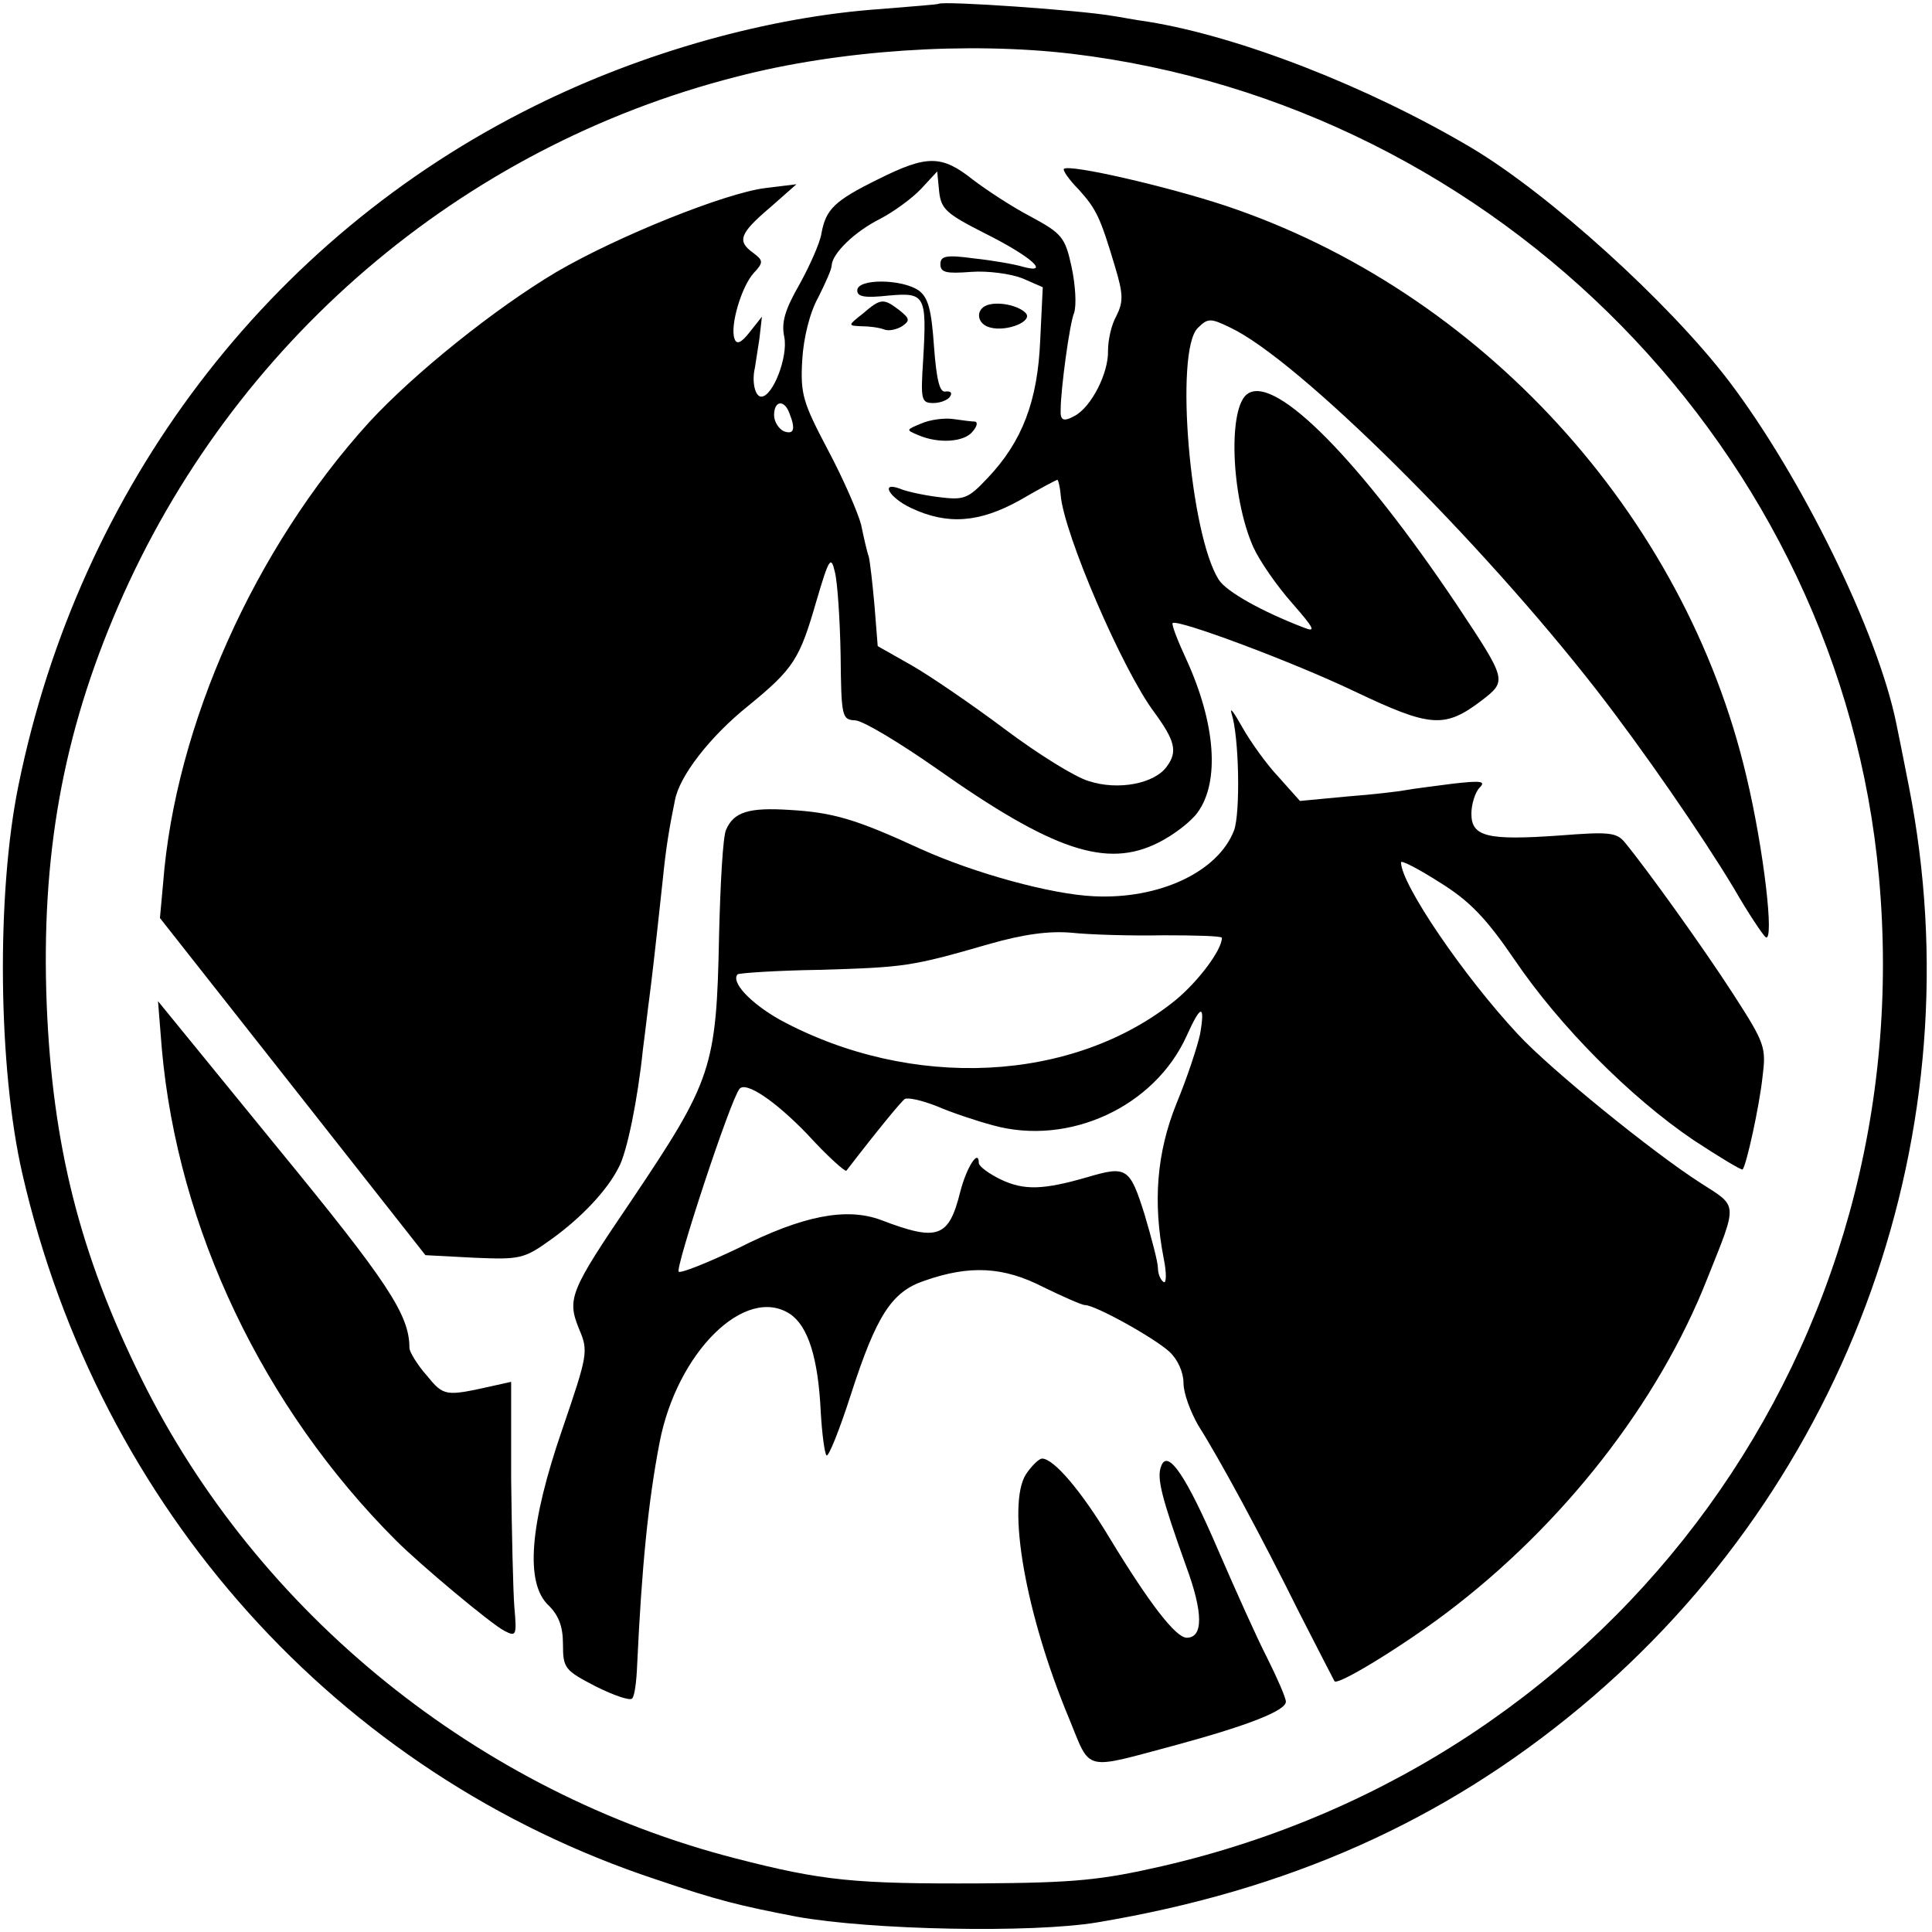
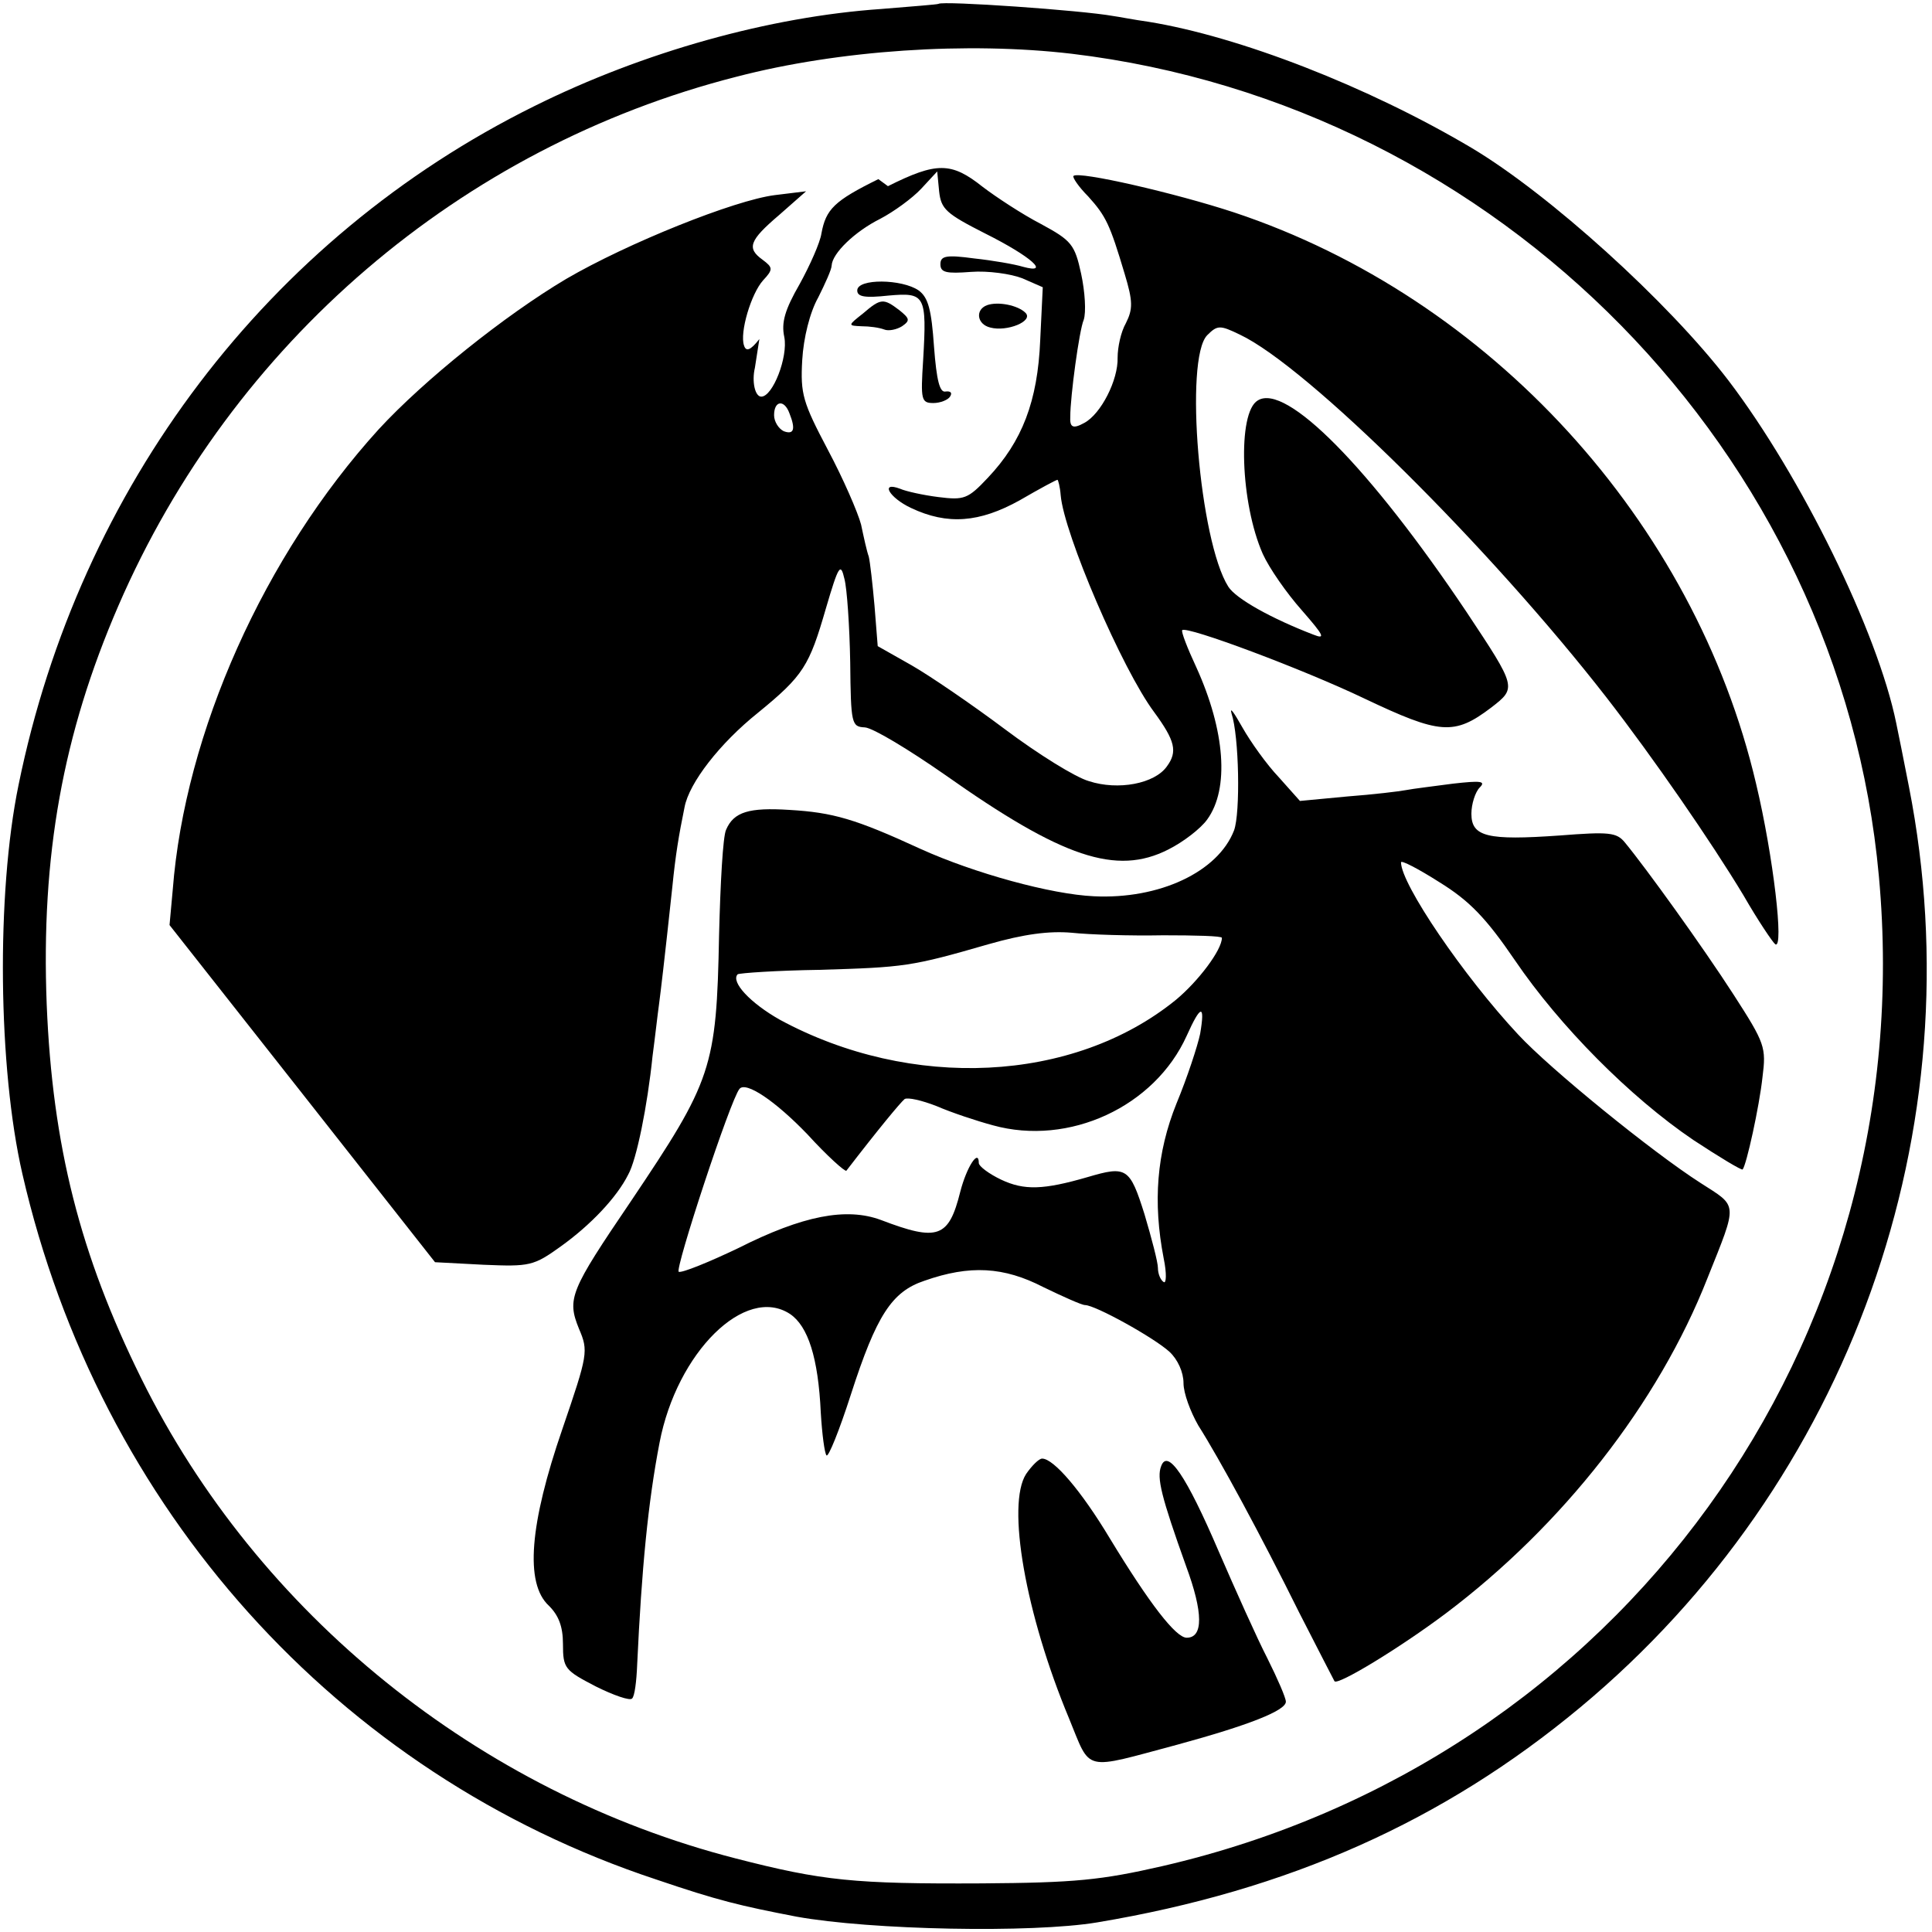
<svg xmlns="http://www.w3.org/2000/svg" version="1.0" width="302pt" height="302pt" viewBox="0 0 302 302" preserveAspectRatio="xMidYMid meet">
  <g transform="translate(0,302) scale(0.1,-0.1)" fill="#000000" stroke="none">
    <path d="M1467 3014 c-1 -1 -41 -4 -89 -8 -175 -12 -372 -67 -543 -152 -416 -206 -711 -595 -806 -1061 -35 -170 -32 -443 6 -608 120 -523 492 -938 991 -1103 97 -33 131 -41 219 -58 116 -21 368 -26 470 -9 299 50 541 158 755 336 422 351 619 905 514 1439 -8 41 -17 86 -20 100 -29 142 -148 385 -262 535 -94 123 -281 292 -402 364 -162 96 -363 174 -505 197 -22 3 -47 8 -55 9 -50 9 -266 24 -273 19z m208 -78 c668 -80 1202 -624 1262 -1286 67 -730 -405 -1382 -1120 -1547 -96 -22 -137 -26 -282 -27 -200 -1 -249 4 -385 39 -401 103 -747 382 -929 750 -96 194 -139 364 -148 585 -9 232 25 422 112 623 178 411 535 717 966 827 161 42 362 55 524 36z" />
-     <path d="M1373 2740 c-69 -34 -82 -47 -89 -85 -2 -14 -18 -50 -34 -79 -23 -40 -29 -60 -24 -83 6 -31 -18 -93 -36 -93 -10 0 -15 24 -10 45 1 6 4 26 7 45 l4 35 -19 -24 c-14 -18 -21 -20 -24 -10 -7 20 11 81 30 102 16 17 15 20 -1 32 -25 18 -21 30 26 70 l42 37 -49 -6 c-63 -8 -230 -75 -326 -131 -96 -57 -222 -158 -293 -235 -179 -197 -303 -474 -322 -720 l-5 -55 208 -264 207 -263 76 -4 c72 -3 78 -2 121 29 46 33 87 76 105 112 13 23 30 107 38 185 4 30 8 66 10 80 3 23 8 64 21 185 5 50 10 80 19 124 7 38 55 100 115 148 71 58 80 73 106 163 20 68 23 72 29 46 4 -15 8 -74 9 -130 1 -97 2 -101 23 -102 13 -1 69 -35 125 -74 184 -130 268 -158 349 -117 24 12 51 33 61 47 35 48 28 139 -17 238 -14 30 -24 56 -22 58 7 7 189 -61 285 -107 118 -56 140 -58 198 -14 40 31 40 31 -39 150 -151 225 -282 358 -326 330 -32 -19 -27 -161 8 -240 10 -22 37 -61 61 -88 34 -39 38 -46 18 -38 -65 25 -121 56 -133 75 -45 71 -69 356 -33 393 16 16 20 16 51 1 106 -50 391 -333 573 -567 73 -94 164 -226 214 -309 23 -40 46 -74 50 -77 14 -9 -3 138 -30 251 -96 410 -416 760 -816 893 -91 30 -243 65 -251 57 -2 -2 8 -17 23 -32 28 -31 34 -44 57 -121 13 -43 13 -55 2 -77 -8 -14 -13 -38 -13 -54 1 -35 -26 -88 -52 -102 -18 -10 -23 -7 -22 10 0 31 14 135 21 151 4 12 2 44 -4 72 -10 46 -15 52 -63 78 -29 15 -70 42 -91 58 -49 39 -72 39 -148 1z m167 -85 c72 -36 103 -64 59 -52 -13 4 -48 10 -76 13 -44 6 -53 4 -53 -9 0 -13 9 -15 48 -12 26 2 62 -3 80 -10 l32 -14 -4 -83 c-4 -95 -28 -158 -82 -215 -31 -33 -37 -35 -77 -30 -24 3 -51 9 -60 13 -32 12 -17 -14 17 -30 57 -27 107 -23 170 12 31 18 57 32 59 32 1 0 4 -11 5 -24 5 -60 96 -272 146 -339 33 -45 37 -62 20 -85 -19 -27 -76 -38 -122 -23 -21 6 -79 42 -131 81 -52 39 -118 84 -146 100 l-53 30 -5 63 c-3 34 -7 69 -9 77 -3 8 -8 31 -12 50 -5 19 -28 72 -52 117 -39 74 -43 87 -40 140 2 35 12 75 25 98 11 22 21 44 21 50 1 19 36 53 76 73 21 11 50 32 64 47 l25 27 3 -31 c3 -28 11 -35 72 -66z m-306 -281 c10 -25 7 -34 -9 -28 -8 4 -15 15 -15 25 0 23 16 25 24 3z" />
+     <path d="M1373 2740 c-69 -34 -82 -47 -89 -85 -2 -14 -18 -50 -34 -79 -23 -40 -29 -60 -24 -83 6 -31 -18 -93 -36 -93 -10 0 -15 24 -10 45 1 6 4 26 7 45 c-14 -18 -21 -20 -24 -10 -7 20 11 81 30 102 16 17 15 20 -1 32 -25 18 -21 30 26 70 l42 37 -49 -6 c-63 -8 -230 -75 -326 -131 -96 -57 -222 -158 -293 -235 -179 -197 -303 -474 -322 -720 l-5 -55 208 -264 207 -263 76 -4 c72 -3 78 -2 121 29 46 33 87 76 105 112 13 23 30 107 38 185 4 30 8 66 10 80 3 23 8 64 21 185 5 50 10 80 19 124 7 38 55 100 115 148 71 58 80 73 106 163 20 68 23 72 29 46 4 -15 8 -74 9 -130 1 -97 2 -101 23 -102 13 -1 69 -35 125 -74 184 -130 268 -158 349 -117 24 12 51 33 61 47 35 48 28 139 -17 238 -14 30 -24 56 -22 58 7 7 189 -61 285 -107 118 -56 140 -58 198 -14 40 31 40 31 -39 150 -151 225 -282 358 -326 330 -32 -19 -27 -161 8 -240 10 -22 37 -61 61 -88 34 -39 38 -46 18 -38 -65 25 -121 56 -133 75 -45 71 -69 356 -33 393 16 16 20 16 51 1 106 -50 391 -333 573 -567 73 -94 164 -226 214 -309 23 -40 46 -74 50 -77 14 -9 -3 138 -30 251 -96 410 -416 760 -816 893 -91 30 -243 65 -251 57 -2 -2 8 -17 23 -32 28 -31 34 -44 57 -121 13 -43 13 -55 2 -77 -8 -14 -13 -38 -13 -54 1 -35 -26 -88 -52 -102 -18 -10 -23 -7 -22 10 0 31 14 135 21 151 4 12 2 44 -4 72 -10 46 -15 52 -63 78 -29 15 -70 42 -91 58 -49 39 -72 39 -148 1z m167 -85 c72 -36 103 -64 59 -52 -13 4 -48 10 -76 13 -44 6 -53 4 -53 -9 0 -13 9 -15 48 -12 26 2 62 -3 80 -10 l32 -14 -4 -83 c-4 -95 -28 -158 -82 -215 -31 -33 -37 -35 -77 -30 -24 3 -51 9 -60 13 -32 12 -17 -14 17 -30 57 -27 107 -23 170 12 31 18 57 32 59 32 1 0 4 -11 5 -24 5 -60 96 -272 146 -339 33 -45 37 -62 20 -85 -19 -27 -76 -38 -122 -23 -21 6 -79 42 -131 81 -52 39 -118 84 -146 100 l-53 30 -5 63 c-3 34 -7 69 -9 77 -3 8 -8 31 -12 50 -5 19 -28 72 -52 117 -39 74 -43 87 -40 140 2 35 12 75 25 98 11 22 21 44 21 50 1 19 36 53 76 73 21 11 50 32 64 47 l25 27 3 -31 c3 -28 11 -35 72 -66z m-306 -281 c10 -25 7 -34 -9 -28 -8 4 -15 15 -15 25 0 23 16 25 24 3z" />
    <path d="M1340 2566 c0 -10 12 -12 49 -8 57 5 60 1 54 -101 -4 -62 -3 -67 16 -67 11 0 23 5 26 10 4 6 1 9 -7 8 -9 -2 -14 17 -18 70 -4 58 -9 77 -24 88 -26 18 -96 19 -96 0z" />
    <path d="M1349 2530 c-24 -19 -24 -19 -2 -20 12 0 27 -2 35 -5 7 -3 20 0 28 5 13 9 12 12 -4 25 -25 19 -29 19 -57 -5z" />
    <path d="M1543 2543 c-19 -7 -16 -30 5 -35 26 -7 68 10 55 23 -12 12 -43 18 -60 12z" />
-     <path d="M1440 2358 c-24 -10 -24 -10 -5 -18 32 -14 72 -11 85 5 7 8 9 15 4 16 -5 0 -20 2 -34 4 -14 2 -36 -1 -50 -7z" />
    <path d="M1925 1905 c12 -36 14 -156 4 -183 -25 -65 -117 -108 -219 -103 -67 3 -187 36 -271 74 -102 47 -137 57 -205 61 -63 4 -87 -3 -99 -31 -5 -10 -9 -84 -11 -165 -4 -208 -11 -227 -138 -416 -95 -140 -100 -152 -81 -199 15 -35 14 -40 -26 -157 -51 -148 -59 -241 -21 -276 15 -15 22 -32 22 -60 0 -38 3 -41 51 -66 28 -14 54 -23 57 -19 4 3 7 27 8 53 7 150 17 254 35 347 27 141 134 247 204 201 28 -19 44 -68 48 -154 2 -34 6 -64 9 -67 3 -3 20 39 38 95 40 124 64 161 115 178 71 25 124 22 186 -10 31 -15 60 -28 65 -28 16 0 108 -51 132 -73 13 -12 22 -32 22 -49 0 -16 11 -45 23 -66 33 -52 97 -170 158 -293 29 -57 54 -105 55 -107 5 -7 102 52 174 106 182 137 332 328 409 524 48 120 48 111 -11 149 -75 48 -235 178 -285 232 -85 91 -183 235 -183 269 0 4 27 -10 60 -31 47 -29 73 -56 118 -122 70 -103 180 -214 279 -281 41 -27 76 -48 77 -46 6 7 26 98 31 144 6 47 4 53 -45 129 -49 76 -137 198 -170 238 -13 16 -25 17 -102 11 -113 -8 -138 -2 -138 34 0 15 6 34 13 41 10 10 2 11 -42 6 -30 -4 -63 -8 -73 -10 -10 -2 -52 -7 -92 -10 l-74 -7 -33 37 c-19 20 -44 55 -57 78 -13 23 -20 33 -17 22z m-107 -347 c50 0 92 -1 92 -4 0 -19 -37 -68 -72 -97 -160 -130 -414 -142 -619 -31 -46 26 -77 59 -66 71 3 2 61 6 128 7 133 4 143 5 264 40 56 16 95 21 130 18 28 -3 92 -5 143 -4z m58 -154 c-4 -19 -20 -68 -37 -109 -31 -77 -37 -154 -20 -242 5 -24 4 -40 0 -37 -5 3 -9 13 -9 22 0 9 -10 47 -21 84 -23 73 -28 76 -89 58 -69 -20 -99 -21 -135 -4 -19 9 -35 21 -35 26 0 23 -19 -6 -29 -45 -18 -72 -35 -78 -124 -44 -54 20 -122 7 -223 -44 -46 -22 -88 -39 -93 -37 -7 2 81 270 95 286 10 12 56 -19 106 -71 31 -34 59 -59 61 -57 50 65 84 106 91 112 5 3 27 -2 50 -11 23 -10 62 -23 88 -30 119 -33 253 29 303 140 22 49 29 50 21 3z" />
-     <path d="M253 1380 c25 -280 158 -560 366 -768 38 -38 148 -130 169 -141 19 -10 20 -8 16 37 -2 26 -4 116 -5 200 l0 152 -27 -6 c-76 -17 -78 -17 -105 16 -15 17 -27 37 -27 43 0 52 -34 103 -207 314 l-186 228 6 -75z" />
    <path d="M1604 716 c-31 -48 -1 -219 67 -382 35 -85 20 -81 170 -41 110 30 169 53 169 67 0 6 -13 36 -29 68 -16 31 -50 107 -76 167 -51 119 -80 161 -90 133 -7 -18 0 -47 39 -156 27 -73 27 -112 1 -112 -17 0 -58 53 -120 155 -45 75 -88 125 -106 125 -5 0 -16 -11 -25 -24z" />
  </g>
</svg>